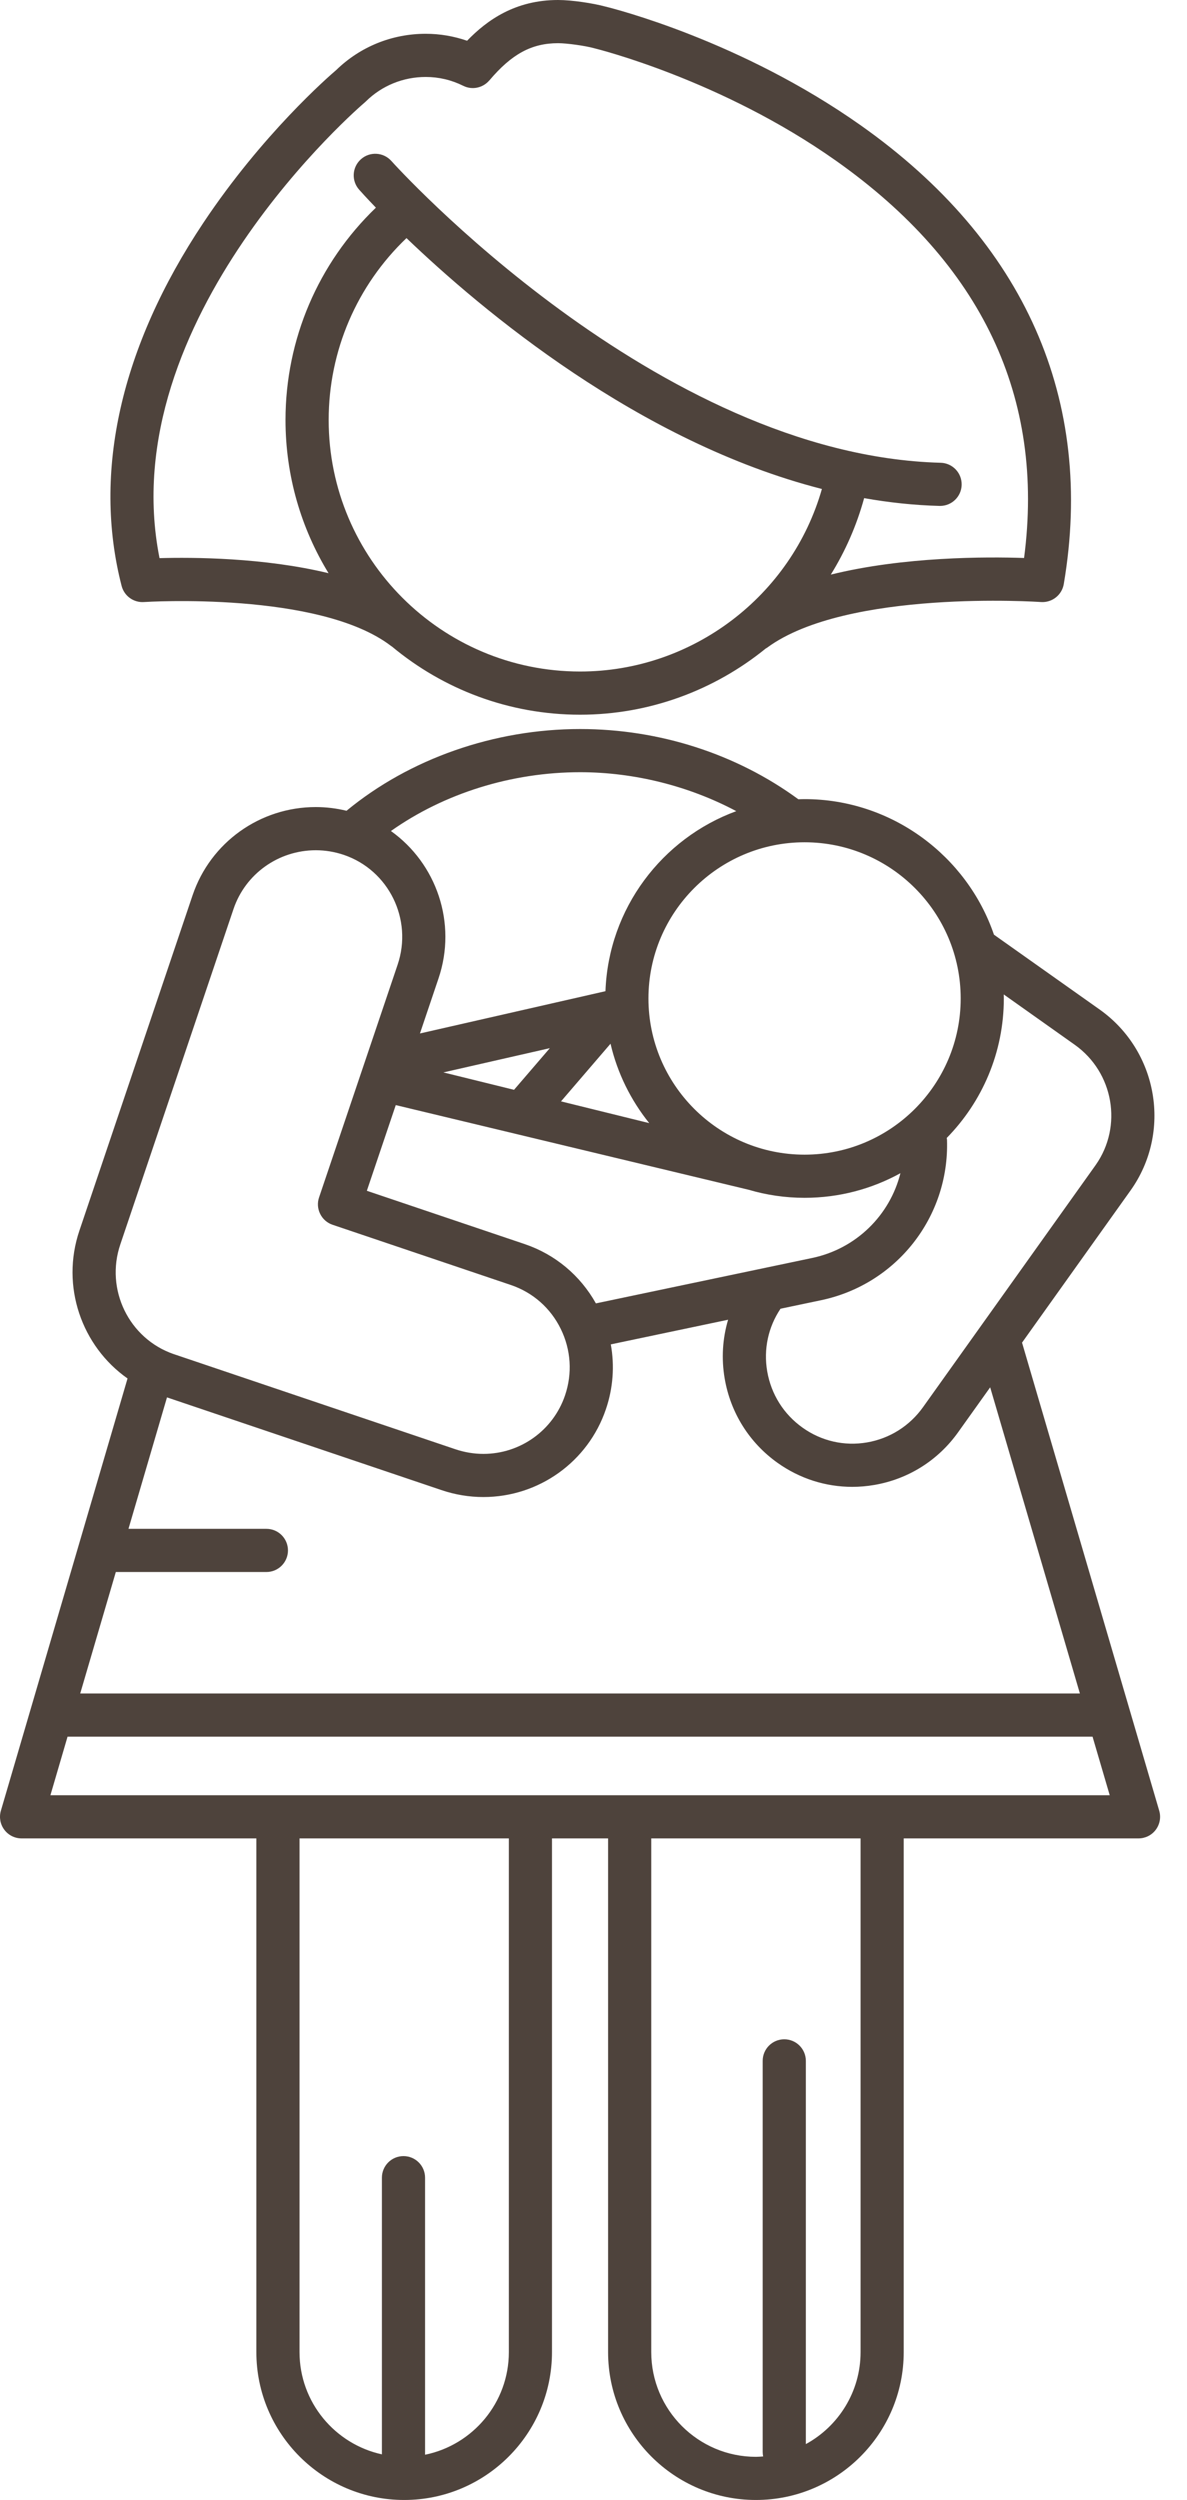
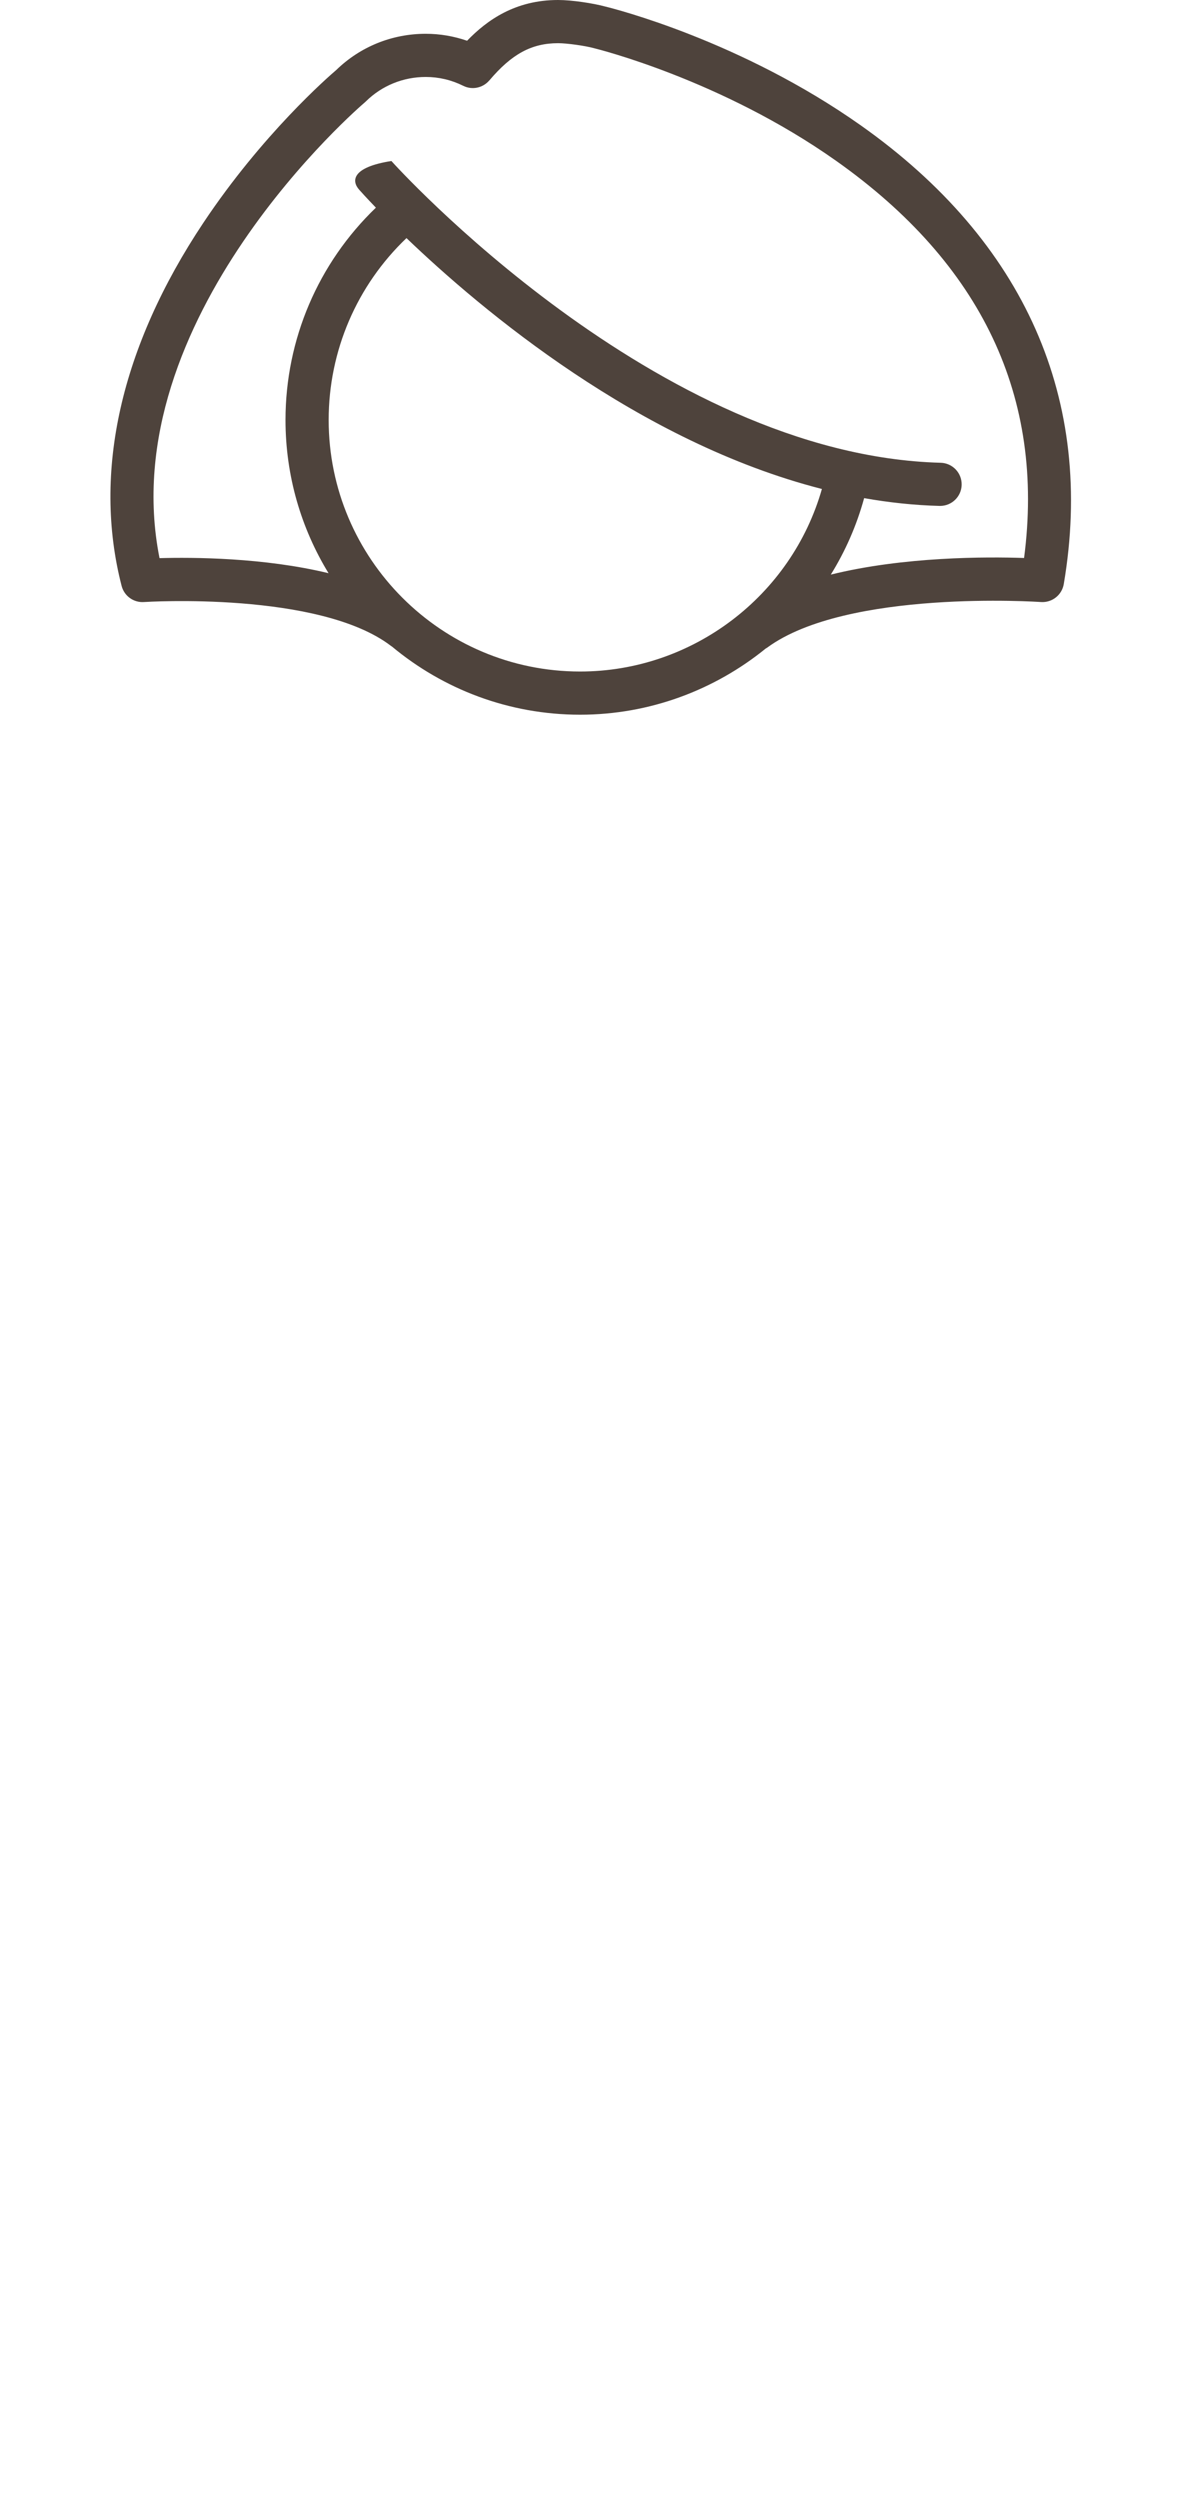
<svg xmlns="http://www.w3.org/2000/svg" width="38" height="80" viewBox="0 0 38 80" fill="none">
-   <path d="M4.608 19.265C4.664 19.261 10.23 18.912 12.524 20.674C12.532 20.68 12.541 20.684 12.549 20.69C14.184 22.05 16.283 22.87 18.571 22.87C20.794 22.87 22.873 22.083 24.511 20.754C24.526 20.744 24.542 20.737 24.557 20.726C27.107 18.848 33.264 19.26 33.325 19.265C33.68 19.289 33.995 19.041 34.055 18.691C35.055 12.799 32.809 7.724 27.561 4.015C23.725 1.305 19.669 0.28 19.376 0.209C19.003 0.107 18.314 0 17.867 0C16.5 0 15.599 0.636 14.953 1.304C14.527 1.157 14.084 1.081 13.629 1.081C12.55 1.081 11.533 1.493 10.763 2.242C10.515 2.453 8.4 4.294 6.51 7.13C3.863 11.1 2.958 15.117 3.893 18.748C3.976 19.07 4.276 19.288 4.608 19.265ZM10.522 13.439C10.522 11.225 11.424 9.135 13.013 7.619C15.425 9.93 20.448 14.149 26.312 15.647C25.338 19.065 22.175 21.488 18.571 21.488C14.133 21.488 10.522 17.877 10.522 13.439ZM11.673 3.282C11.687 3.27 11.7 3.258 11.713 3.245C12.225 2.741 12.906 2.463 13.629 2.463C14.047 2.463 14.452 2.558 14.832 2.747C15.122 2.891 15.463 2.81 15.664 2.574L15.666 2.574C16.382 1.727 17.02 1.382 17.867 1.382C18.148 1.382 18.73 1.463 19.02 1.543C19.027 1.545 19.034 1.547 19.042 1.549C19.082 1.559 23.081 2.541 26.764 5.144C31.434 8.443 33.457 12.718 32.784 17.855C31.587 17.814 28.936 17.808 26.597 18.387C27.062 17.638 27.424 16.816 27.664 15.94C28.458 16.08 29.263 16.168 30.078 16.189C30.084 16.189 30.09 16.189 30.096 16.189C30.469 16.189 30.776 15.892 30.786 15.517C30.796 15.135 30.495 14.818 30.114 14.808C21.019 14.569 12.614 5.246 12.53 5.152C12.276 4.867 11.84 4.842 11.555 5.095C11.27 5.349 11.244 5.785 11.498 6.07C11.544 6.123 11.729 6.328 12.034 6.645C10.188 8.419 9.14 10.857 9.14 13.439C9.14 15.233 9.644 16.913 10.518 18.342C8.445 17.839 6.164 17.83 5.107 17.86C3.585 10.201 11.59 3.351 11.673 3.282Z" fill="#4E433C" />
-   <path d="M37.111 57.942L32.719 42.963L36.187 38.102C36.189 38.1 36.191 38.098 36.192 38.095C36.193 38.094 36.194 38.093 36.195 38.091C37.518 36.23 37.076 33.635 35.208 32.307L31.82 29.909C31.804 29.898 31.836 29.919 31.82 29.909C30.963 27.397 28.556 25.571 25.757 25.571C25.69 25.571 25.624 25.574 25.558 25.576C23.58 24.126 21.111 23.328 18.572 23.328C15.818 23.328 13.111 24.28 11.093 25.944C10.771 25.866 10.441 25.825 10.11 25.825C8.323 25.825 6.739 26.957 6.167 28.643L2.543 39.376C1.937 41.163 2.617 43.079 4.083 44.11L0.028 57.942C-0.033 58.151 0.007 58.376 0.138 58.55C0.268 58.725 0.473 58.827 0.691 58.827H8.207V75.266C8.207 77.875 10.33 79.997 12.939 79.997C15.548 79.997 17.671 77.875 17.671 75.266V58.827H19.467V75.266C19.467 77.875 21.59 79.997 24.199 79.997C26.808 79.997 28.931 77.875 28.931 75.266V58.827H36.447C36.665 58.827 36.87 58.725 37 58.551C37.131 58.376 37.172 58.151 37.111 57.942ZM34.571 54.19H2.568L3.708 50.303H8.529C8.91 50.303 9.219 49.993 9.219 49.612C9.219 49.23 8.91 48.921 8.529 48.921H4.113L5.346 44.715L14.131 47.681C14.567 47.829 15.019 47.904 15.475 47.904C17.25 47.904 18.827 46.775 19.397 45.094C19.628 44.416 19.678 43.705 19.554 43.019L23.309 42.23C23.13 42.833 23.09 43.475 23.2 44.115C23.388 45.21 23.99 46.168 24.894 46.811C25.603 47.315 26.432 47.578 27.283 47.578C27.518 47.578 27.754 47.558 27.991 47.517C29.08 47.33 30.035 46.729 30.677 45.825L31.699 44.393L34.571 54.19ZM20.784 35.939L17.96 35.243L19.545 33.398C19.765 34.342 20.195 35.206 20.784 35.939ZM16.456 34.873L14.195 34.316L17.602 33.54L16.456 34.873ZM12.67 35.362L23.965 38.071C24.534 38.238 25.135 38.329 25.757 38.329C26.869 38.329 27.915 38.043 28.826 37.541C28.489 38.883 27.415 39.957 26 40.254L19.077 41.707C18.575 40.813 17.778 40.143 16.801 39.811L11.744 38.104L12.67 35.362ZM34.408 33.433C35.65 34.316 35.949 36.037 35.079 37.276C35.067 37.292 35.055 37.309 35.044 37.325L29.552 45.024C29.122 45.629 28.484 46.031 27.757 46.156C27.029 46.281 26.297 46.114 25.695 45.685C25.089 45.255 24.687 44.615 24.561 43.882C24.44 43.175 24.592 42.468 24.987 41.878L26.284 41.606C28.7 41.099 30.396 38.942 30.317 36.478C30.316 36.456 30.311 36.435 30.308 36.414C31.438 35.263 32.136 33.687 32.136 31.95C32.136 31.907 32.134 31.864 32.133 31.821L34.408 33.433ZM30.755 31.95C30.755 34.706 28.513 36.948 25.757 36.948C23.001 36.948 20.759 34.706 20.759 31.95C20.759 29.194 23.001 26.952 25.757 26.952C28.513 26.952 30.755 29.194 30.755 31.95ZM23.571 25.956C21.197 26.825 19.479 29.068 19.383 31.717L13.444 33.07L14.037 31.313C14.641 29.534 13.969 27.627 12.515 26.592C14.218 25.388 16.376 24.71 18.572 24.71C20.312 24.71 22.064 25.155 23.571 25.956ZM3.852 39.819L7.476 29.086C7.857 27.962 8.916 27.207 10.11 27.207C10.414 27.207 10.715 27.257 11.006 27.355C12.447 27.845 13.22 29.421 12.729 30.87L10.214 38.317C10.155 38.49 10.168 38.68 10.25 38.844C10.331 39.009 10.474 39.134 10.648 39.192L16.358 41.12C17.059 41.358 17.625 41.856 17.952 42.524C18.279 43.192 18.328 43.947 18.089 44.65C17.709 45.77 16.658 46.523 15.475 46.523C15.17 46.523 14.868 46.472 14.574 46.373L5.609 43.346C5.598 43.342 5.586 43.338 5.574 43.334C5.568 43.332 5.562 43.331 5.557 43.329C4.127 42.833 3.362 41.263 3.852 39.819ZM16.29 75.266C16.29 76.884 15.136 78.238 13.608 78.549V69.684C13.608 69.303 13.299 68.993 12.917 68.993C12.535 68.993 12.226 69.303 12.226 69.684V78.537C10.721 78.209 9.589 76.868 9.589 75.266V58.827H16.29V75.266ZM27.55 75.266C27.55 76.534 26.841 77.641 25.798 78.209V65.946C25.798 65.565 25.489 65.255 25.107 65.255C24.725 65.255 24.416 65.565 24.416 65.946V78.461C24.416 78.51 24.422 78.558 24.431 78.604C24.355 78.609 24.278 78.616 24.2 78.616C22.352 78.616 20.849 77.113 20.849 75.266V58.827H27.55V75.266H27.55ZM1.614 57.446L2.163 55.571H34.976L35.526 57.446H1.614Z" fill="#4E433C" />
+   <path d="M4.608 19.265C4.664 19.261 10.23 18.912 12.524 20.674C12.532 20.68 12.541 20.684 12.549 20.69C14.184 22.05 16.283 22.87 18.571 22.87C20.794 22.87 22.873 22.083 24.511 20.754C24.526 20.744 24.542 20.737 24.557 20.726C27.107 18.848 33.264 19.26 33.325 19.265C33.68 19.289 33.995 19.041 34.055 18.691C35.055 12.799 32.809 7.724 27.561 4.015C23.725 1.305 19.669 0.28 19.376 0.209C19.003 0.107 18.314 0 17.867 0C16.5 0 15.599 0.636 14.953 1.304C14.527 1.157 14.084 1.081 13.629 1.081C12.55 1.081 11.533 1.493 10.763 2.242C10.515 2.453 8.4 4.294 6.51 7.13C3.863 11.1 2.958 15.117 3.893 18.748C3.976 19.07 4.276 19.288 4.608 19.265ZM10.522 13.439C10.522 11.225 11.424 9.135 13.013 7.619C15.425 9.93 20.448 14.149 26.312 15.647C25.338 19.065 22.175 21.488 18.571 21.488C14.133 21.488 10.522 17.877 10.522 13.439ZM11.673 3.282C11.687 3.27 11.7 3.258 11.713 3.245C12.225 2.741 12.906 2.463 13.629 2.463C14.047 2.463 14.452 2.558 14.832 2.747C15.122 2.891 15.463 2.81 15.664 2.574L15.666 2.574C16.382 1.727 17.02 1.382 17.867 1.382C18.148 1.382 18.73 1.463 19.02 1.543C19.027 1.545 19.034 1.547 19.042 1.549C19.082 1.559 23.081 2.541 26.764 5.144C31.434 8.443 33.457 12.718 32.784 17.855C31.587 17.814 28.936 17.808 26.597 18.387C27.062 17.638 27.424 16.816 27.664 15.94C28.458 16.08 29.263 16.168 30.078 16.189C30.084 16.189 30.09 16.189 30.096 16.189C30.469 16.189 30.776 15.892 30.786 15.517C30.796 15.135 30.495 14.818 30.114 14.808C21.019 14.569 12.614 5.246 12.53 5.152C11.27 5.349 11.244 5.785 11.498 6.07C11.544 6.123 11.729 6.328 12.034 6.645C10.188 8.419 9.14 10.857 9.14 13.439C9.14 15.233 9.644 16.913 10.518 18.342C8.445 17.839 6.164 17.83 5.107 17.86C3.585 10.201 11.59 3.351 11.673 3.282Z" fill="#4E433C" />
</svg>